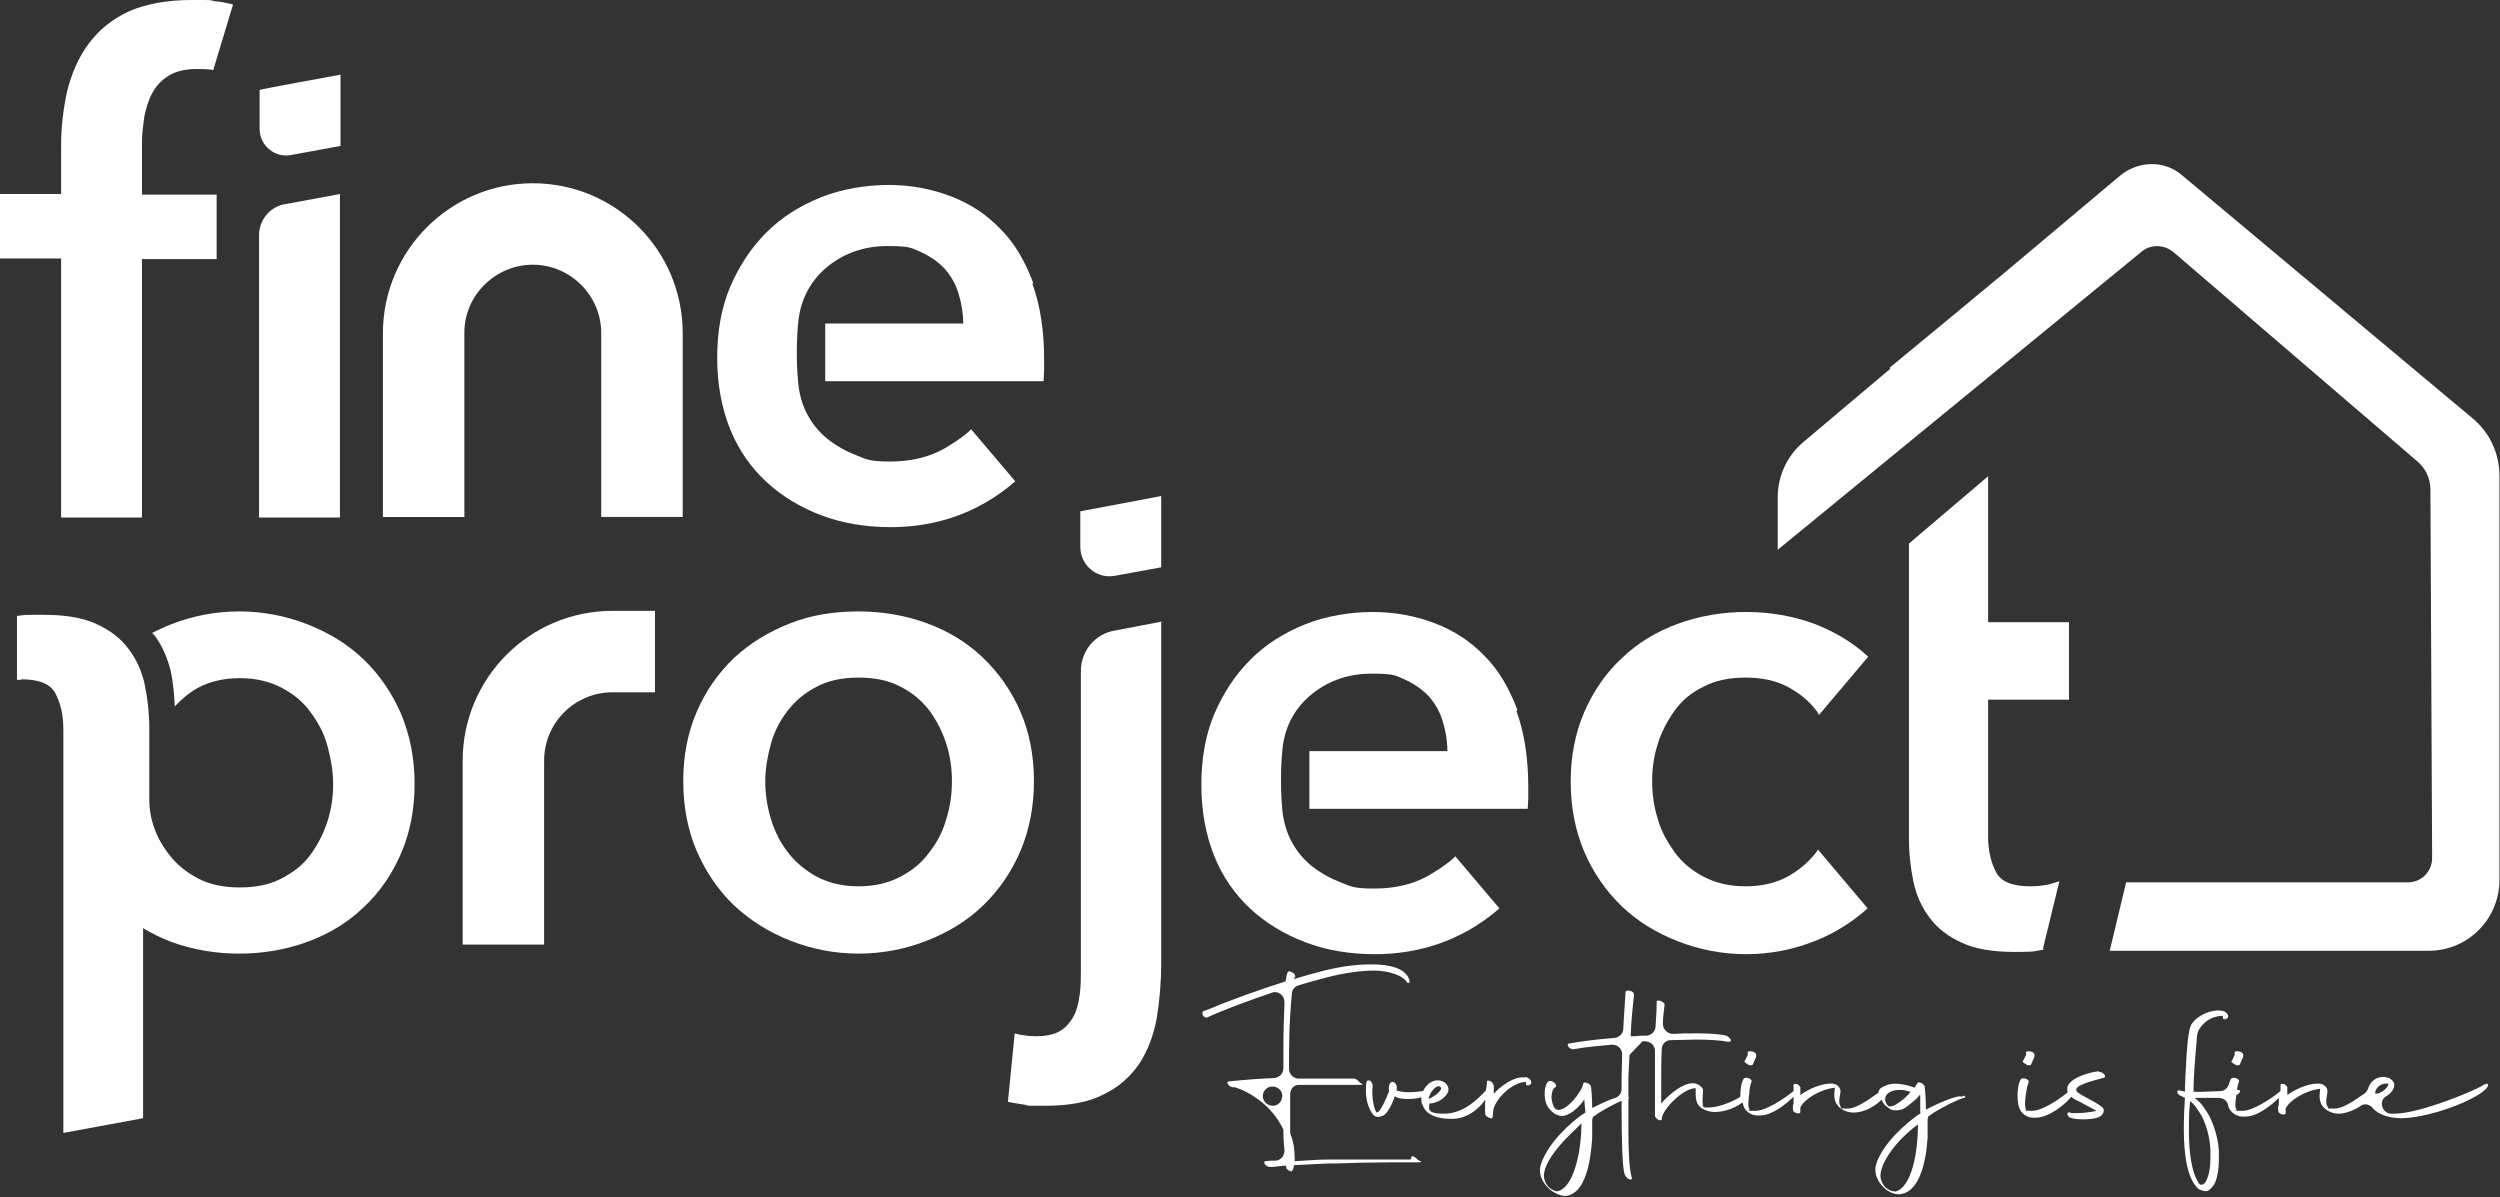
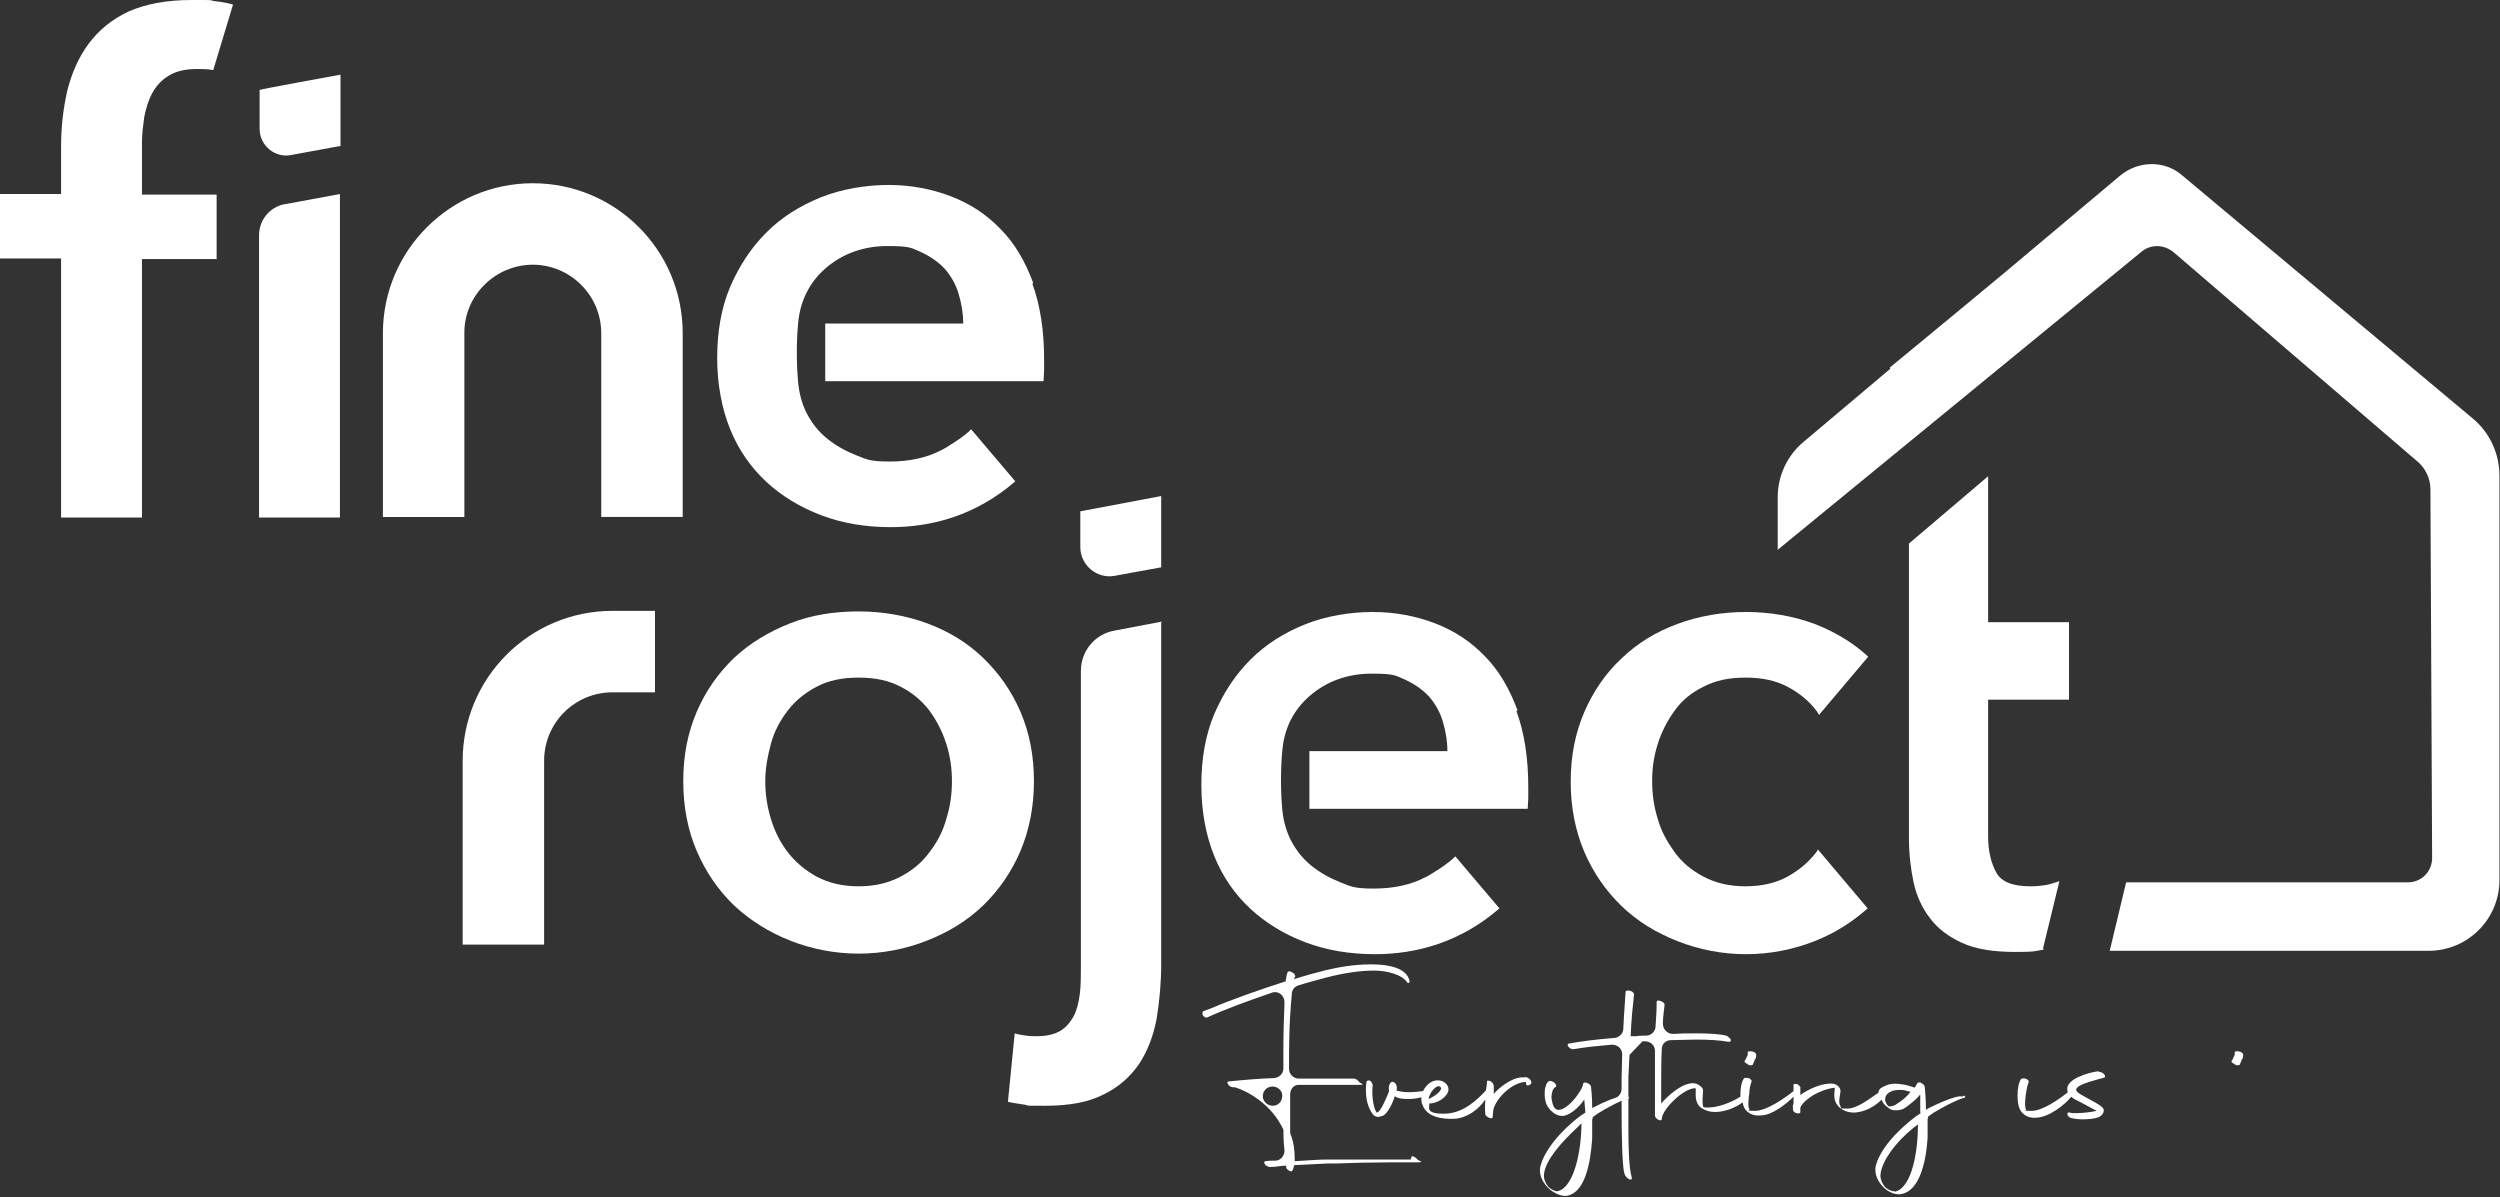
<svg xmlns="http://www.w3.org/2000/svg" version="1.1" viewBox="0 0 442 211.7">
  <rect x="0" y="0" width="442" height="211.7" fill="#333333" stroke="none" />
  <defs>
    <style>
      .cls-1 {
        fill: #fff;
      }
    </style>
  </defs>
  <g>
    <g id="Layer_2">
      <g id="Layer_1-2">
        <g>
          <path class="cls-1" d="M191,90.3v6.4c0,3.2,2.9,5.7,6.1,5.1l8.2-1.5v-12.6l-14.3,2.7h0Z" />
          <g>
            <path class="cls-1" d="M361.2,167.7l2.9-11.9c-.6.2-1.3.4-2,.6-1.1.2-2.1.3-3.1.3-3.2,0-5.2-.8-6.1-2.5-.9-1.7-1.4-3.8-1.4-6.3v-24.2h14.3v-13.7h-14.3v-25.8l-14,11.9v52c0,2.8.3,5.4.8,7.8.5,2.4,1.5,4.6,2.9,6.4,1.4,1.9,3.3,3.3,5.7,4.4,2.4,1.1,5.5,1.6,9.3,1.6s3.3-.1,5-.4c0,0,.1,0,.2,0h0Z" />
            <path class="cls-1" d="M10.8,45.7H0v-11.4h10.8v-8.5c0-3.4.4-6.7,1.1-9.8.8-3.1,2-5.9,3.8-8.3,1.8-2.4,4.1-4.3,7.1-5.7C25.8.7,29.5,0,33.9,0s2.9,0,4,.2c1.1.1,2.2.3,3.3.6,0,0-3.5,11.6-3.5,11.6-.9-.2-1.9-.2-2.9-.2-2.1,0-3.7.4-5,1.2s-2.2,1.8-2.9,3.1c-.7,1.3-1.1,2.7-1.4,4.2-.2,1.5-.4,3-.4,4.4v9.3h13.2v11.4h-13.2v45.7h-14.3v-45.7h0Z" />
            <path class="cls-1" d="M205.3,109.8v60.6c0,3.4-.3,6.6-.8,9.7-.6,3.1-1.6,5.7-3.1,8-1.6,2.3-3.6,4.1-6.3,5.4-2.7,1.4-6.1,2-10.4,2s-2.4,0-3.6-.2-2.1-.3-2.9-.5l1.2-12.1c.6.2,1.3.3,2,.4s1.4.1,1.9.1c1.7,0,3-.3,4.1-.9,1-.6,1.8-1.5,2.4-2.6.6-1.1.9-2.4,1.1-3.9s.2-3,.2-4.7v-52.5c0-3.5,2.5-6.5,5.9-7.1l8.4-1.6h0Z" />
            <g>
              <path class="cls-1" d="M50.4,36.1l9.7-1.8v57.2h-14.3v-49.9c0-2.7,1.9-5,4.5-5.5h0Z" />
              <path class="cls-1" d="M45.9,15.9v6.9c0,2.9,2.7,5.2,5.6,4.6l8.7-1.6v-12.6s-14.3,2.6-14.3,2.7Z" />
            </g>
            <path class="cls-1" d="M120.8,138.1c0-4.5.8-8.6,2.4-12.3,1.6-3.7,3.8-6.8,6.6-9.5,2.8-2.6,6.1-4.6,9.9-6.1s7.9-2.1,12.1-2.1,8.3.7,12.1,2.1,7.1,3.4,9.9,6.1,5,5.8,6.6,9.5c1.6,3.7,2.4,7.8,2.4,12.3s-.8,8.6-2.4,12.4c-1.6,3.7-3.8,6.9-6.6,9.6-2.8,2.7-6.1,4.7-9.9,6.2s-7.9,2.3-12.1,2.3-8.3-.8-12.1-2.3c-3.8-1.5-7.1-3.6-9.9-6.2-2.8-2.7-5-5.9-6.6-9.6s-2.4-7.9-2.4-12.4ZM135.3,138.1c0,2.2.3,4.4,1,6.7s1.7,4.2,3,5.9c1.4,1.8,3.1,3.2,5.1,4.3,2.1,1.1,4.5,1.7,7.4,1.7s5.3-.6,7.4-1.7,3.8-2.5,5.1-4.3c1.4-1.8,2.4-3.7,3-5.9.7-2.2,1-4.4,1-6.7s-.3-4.4-1-6.6c-.7-2.2-1.7-4.1-3-5.9-1.4-1.8-3.1-3.2-5.1-4.2-2.1-1.1-4.5-1.6-7.4-1.6s-5.3.5-7.4,1.6-3.8,2.5-5.1,4.2c-1.4,1.8-2.4,3.7-3,5.9s-1,4.4-1,6.6Z" />
            <path class="cls-1" d="M67.7,58.9v32.5h14.4v-32.4h0v-.2c0-6.6,5.5-12,12.1-12s12.1,5.4,12.1,12.1h0v32.5h14.4v-32.5h0c0-14.7-11.9-26.5-26.5-26.5s-26.5,11.9-26.5,26.5h0Z" />
-             <path class="cls-1" d="M3.7,120.1c3.2,0,5.2.8,6.1,2.5.9,1.7,1.4,3.8,1.4,6.3v71.4l14.1-2.6v-33.6c1.5.9,3.1,1.7,4.9,2.4,3.8,1.4,7.9,2.1,12.1,2.1s8.3-.7,12.1-2.1,7.1-3.4,9.9-6.1c2.8-2.6,5-5.8,6.6-9.5s2.4-7.8,2.4-12.3-.8-8.6-2.4-12.4c-1.6-3.7-3.8-6.9-6.6-9.6-2.8-2.7-6.1-4.7-9.9-6.2s-7.9-2.3-12.1-2.3-8.3.8-12.1,2.3c-1.1.4-2.2,1-3.3,1.5.1.1.2.3.4.4,1.4,1.9,2.3,4,2.9,6.4.4,1.9.6,4,.7,6.2,1.2-1.3,2.5-2.4,4.1-3.3,2.1-1.1,4.5-1.7,7.4-1.7s5.3.6,7.4,1.7,3.8,2.5,5.1,4.3,2.4,3.7,3,6,1,4.4,1,6.7-.3,4.4-1,6.6c-.7,2.2-1.7,4.1-3,5.9-1.3,1.8-3,3.1-5.1,4.2-2.1,1.1-4.5,1.6-7.4,1.6s-5.3-.5-7.4-1.6-3.8-2.5-5.1-4.2c-1.4-1.8-2.4-3.7-3-5.9-.2-.7-.5-2.2-.5-3.6v-12.7c0-2.8-.3-5.4-.8-7.8-.5-2.4-1.5-4.6-2.9-6.4-1.4-1.9-3.3-3.3-5.7-4.4-2.4-1.1-5.5-1.6-9.3-1.6s-3.1,0-4.7.2v11.3c.2,0,.5,0,.7,0h0Z" />
            <path class="cls-1" d="M182.7,50.1c-1.4-3.8-3.3-7.1-5.8-9.6-2.5-2.6-5.4-4.5-8.8-5.8-3.4-1.3-7.1-2-11-2s-8.3.7-12,2.2-6.9,3.5-9.6,6.2c-2.7,2.7-4.8,5.9-6.4,9.6-1.6,3.8-2.3,8-2.3,12.6s.8,8.9,2.3,12.6,3.7,6.8,6.4,9.3c2.7,2.5,6,4.5,9.7,5.9s7.8,2.1,12.3,2.1c7.3,0,15.1-2.1,22-8.1l-7.8-9.2c-1.2,1.3-4.6,3.4-5.3,3.7-2.5,1.3-5.5,2-9.1,2s-4.1-.4-5.9-1.1-3.6-1.7-5.1-2.9c-1.5-1.2-2.7-2.7-3.6-4.4-.9-1.7-1.4-3.6-1.6-5.7-.5-5.5,0-10.2,0-10.2.3-4,2-7.4,4.9-9.9s6.6-3.9,10.9-3.9,4.3.4,6,1.1c1.7.8,3.1,1.8,4.2,3,1.1,1.3,1.9,2.7,2.4,4.4s.8,3.4.8,5.2h-24.4v10.2h38.6c0-.6.1-1.3.1-1.9v-1.9c0-5.2-.7-9.7-2.1-13.5h0Z" />
            <path class="cls-1" d="M268.3,125.6c-1.4-3.8-3.3-7.1-5.8-9.6-2.5-2.6-5.4-4.5-8.8-5.8-3.4-1.3-7.1-2-11-2s-8.3.7-12,2.2-6.9,3.5-9.6,6.2c-2.7,2.7-4.8,5.9-6.4,9.6-1.6,3.8-2.3,8-2.3,12.6s.8,8.9,2.3,12.6,3.7,6.8,6.4,9.3c2.7,2.5,6,4.5,9.7,5.9s7.8,2.1,12.3,2.1c7.3,0,15.1-2.1,22-8.1l-7.8-9.2c-1.2,1.3-4.6,3.4-5.3,3.7-2.5,1.3-5.5,2-9.1,2s-4.1-.4-5.9-1.1-3.6-1.7-5.1-2.9c-1.5-1.2-2.7-2.7-3.6-4.4-.9-1.7-1.4-3.6-1.6-5.6-.5-5.6,0-10.2,0-10.2.3-4.1,2-7.4,4.9-9.9s6.6-3.9,10.9-3.9,4.3.4,6,1.1c1.7.8,3.1,1.8,4.2,3,1.1,1.3,1.9,2.7,2.4,4.4s.8,3.4.8,5.2h-24.4v10.2h38.6c0-.6.1-1.3.1-1.9v-1.9c0-5.2-.7-9.7-2.1-13.5h0Z" />
            <path class="cls-1" d="M321.4,150.2c-.1.2-.2.4-.3.5-1.4,1.8-3.1,3.2-5.1,4.3s-4.5,1.7-7.4,1.7-5.3-.6-7.4-1.7-3.8-2.5-5.1-4.3-2.4-3.7-3-5.9c-.7-2.2-1-4.4-1-6.7s.3-4.4,1-6.6c.7-2.2,1.7-4.1,3-5.9s3-3.2,5.1-4.2c2.1-1.1,4.5-1.6,7.4-1.6s5.3.5,7.4,1.6,3.8,2.5,5.1,4.2c.2.2.3.5.5.8l8.7-10.3c-2.7-2.5-5.9-4.4-9.5-5.8-3.8-1.4-7.9-2.1-12.1-2.1s-8.3.7-12.1,2.1c-3.8,1.4-7.1,3.4-9.9,6.1-2.8,2.6-5,5.8-6.6,9.5-1.6,3.7-2.4,7.8-2.4,12.3s.8,8.6,2.4,12.4c1.6,3.7,3.8,6.9,6.6,9.6,2.8,2.7,6.1,4.7,9.9,6.2s7.9,2.3,12.1,2.3,8.3-.8,12.1-2.3c3.6-1.4,6.7-3.4,9.4-5.8l-8.7-10.3h0Z" />
            <path class="cls-1" d="M115.8,108c-2,0-4.7,0-7.5,0-14.7,0-26.5,11.9-26.5,26.5v32.5h14.4v-32.5h0c0-6.7,5.4-12.1,12.1-12.1s7.5,0,7.5,0v-14.3h0Z" />
          </g>
        </g>
        <path class="cls-1" d="M334.1,65c1.5-1.2,20.2-16.7,20.2-16.7l20.6-17.3c3.2-2.6,7.8-2.7,10.9,0l51.4,43c3,2.5,4.7,6.2,4.7,10.1v71.5c0,6.9-5.6,12.5-12.5,12.5h-56.4l2.9-12.1h49.8c2.4,0,4.3-1.9,4.3-4.3l-.3-65.2c0-1.9-.9-3.8-2.4-5l-43-36.9c-1.7-1.4-4.1-1.5-5.8,0l-64.2,52.6v-9.3c0-3.8,1.7-7.4,4.6-9.8l15.3-12.9h0Z" />
        <g>
          <path class="cls-1" d="M269.6,190.5c-2-.3-4.6,1.8-5.5,2.9v-1.4c0-.2-.2-.6-.5-.8-.4-.2-.7-.2-.7,0,0,.6-.1,1.1-.2,1.6-1.5,1.6-4,4.1-7.4,4.1s-2.5-1.1-2.6-1.8c1.3,0,2.8-.9,3.3-2,.4-1.1-.6-2.1-1.8-2.1-1.2,0-2.1.9-2.6,1.9-.8.1-1.6.2-2.5.2s-1.5-.1-2.2-.3h0c.3-1.1-.5-1.7-.9-1.5-.3.2-.6.8-.4,1.6-.4,1-1.5,3.8-2.2,3.8-.7-.9-.9-3.6-.7-4.8,0-.2-.2-.6-.4-.8-.4-.2-.7,0-.7.2-.1.5-.1,1-.1,1.6,0,1.5.4,3.1,1.3,4.2.5.5,1,.4,1.6.2.9-.3,1.8-2.2,2.2-3.5.5.4,1.4.5,2.3.5s1.7-.1,2.4-.3c0,.1,0,.2,0,.3,0,.4,0,.7.2,1,.7,2.2,3.5,2.6,5.6,2.5,2.2-.1,4.3-1.6,5.5-3.4-.1,1.9,0,2.4,0,2.6.1.5,1.3,1,1.3.5.1-1,.1-1.3.2-1.6.9-2.5,3.9-4.7,5.7-4.6v.3c0,.3.4.5.9,0,.2-.3-.2-1.1-1.1-1.2h0ZM254.7,192.2c.4.4-.6,1.4-2.1,2.1,0-.9,1.4-2.8,2.1-2.1Z" />
          <path class="cls-1" d="M309,188.2c.3.2.8.2.9,0,.1-.2.4-1,.5-1.1.1-.2.1-.5.1-.6,0-.2-.2-.5-.7-.6-.4-.1-.8,0-.8.1v.5c-.1.2-.4.9-.5,1-.2.1,0,.5.5.6h0Z" />
          <path class="cls-1" d="M346.9,193.9c-.7-.5-5.4,1.7-6.4,2.3h0s0-.1,0-.1c0-2.1-.2-3.8-.2-3.9,0-.5-1-1.1-1.3-.7-.1.1-.2.4-.5.8h0s0,0,0,0c-1.3-.5-2.5-.7-3.5-.7s-1.9.4-2.5.8c-.2.2-.4.5-.4.8-1.5,1-3.7,2.8-5.5,2.8s-.9-.1-1.2-.4c-.5-.7,0-2.1,0-2.7s-.6-1.2-1.3-1.3c-2-.2-4.6,1.1-5.8,2v-1.2c.1-.2-.2-.5-.5-.7-.4-.1-.7-.1-.7.1v1.1c-1.6,1.3-4.8,3.5-6.8,3.5s-.8-.1-1-.3c-.3-.3-.2-1.7,0-3,0-.1,0-.2,0-.3.1-.8.3-1.4.4-1.6,0-.2-.2-.5-.6-.6-.4-.1-.8,0-.8.1-.4.6-.6,1.7-.6,2.9s0,.2,0,.3c-1.7,1.1-4.1,1.9-5.5,1.9s-.8,0-1.1-.2c-.2-1.1,0-2.1,0-2.9-.1-.5-.7-.9-1.2-1.1-2.1-.6-5.1,2.2-6.2,3.5v-3.2c0-2.2,0-4.3.1-6.4,0-.9.7-1.6,1.6-1.6,1.5,0,3-.1,4.4-.1,2.2,0,4.2.1,5.8.4.3,0,.5-.1.4-.4-.1-.2-.5-.6-.8-.7-1.3-.3-3.2-.4-5.2-.4s-2.8,0-4.2.1c-1,0-1.8-.8-1.8-1.8,0-1.2.2-2.3.3-3.4,0-.5-1.4-1-1.4-.5,0,1.5-.1,2.9-.2,4.4,0,.8-.7,1.5-1.5,1.6-.6,0-1.3,0-1.9.1-.4,0-.7,0-1,0,.1-2.8.4-5.6.6-7.4-.1-.7-1.5-.9-1.5-.4-.1,1.9-.3,4.1-.4,6.5,0,.8-.7,1.5-1.5,1.6-3.6.3-5.9.6-8.1,1-.6.1.1,1.1.8,1,2.3-.4,4.5-.6,6.8-.8,1,0,1.8.7,1.8,1.7,0,1.5-.1,2.9-.1,4.1,0,.6,0,1.2,0,2s-.5,1.4-1.1,1.6c-1.6.5-3.5,1.5-4.1,1.8h0s0-.1,0-.1c0-2.1-.2-3.6-.2-3.6,0-.4-.6-.8-1-.8s-.3,0-.3.1c0,0,0,0,0,0,0,0-.1,0-.1.1,0,1.1-3.2,5.4-4.8,4.5-.6-.4-.7-1.4-.8-2,0-.5.1-1,.2-1.3.2-.4.4-.6.5-.6.2,0,.2-.4-.1-.7-.3-.3-.7-.4-.9-.4-.4.1-.6.5-.7.9-.2.5-.2,1-.2,1.5s.1,1.2.3,1.7c.5,1.1,1.6,2.1,2.8,2.1s2.9-1.4,3.9-2.9l.2,2.3-.9.6c-3.6,2.7-6.5,6.3-7.1,9.1-.2,1.3.4,2.6,1.4,3.6,1,1,2.5,1.6,3.4,1.4,3.1-.6,4.1-5.6,4.4-10.1v-3.4c.1,0,.1-.4.1-.4l1-.7c1.1-.7,2.8-1.6,4.1-2.2v1.2c0,4.8.1,10.4.5,11.7.2.8,1.4,1.5,1.3.7-.5-1.7-.6-5.2-.6-8.9s0-3.5,0-5.1c.2,0,.2-.1,0-.3,0-1.3,0-2.5,0-3.5l.2-3.9,2.3-2.4c.1,0,.2,0,.4,0,1,0,1.8.7,1.8,1.7,0,1.7,0,3.4,0,5.2v5.1c0,.7,0,1.1,0,1.2.1.6,1.3,1.1,1.2.5.1-1.7,3.9-5.5,6-5.4,0,.2,0,.7,0,1.2,0,.8.2,1.7,1,2.3.8.5,1.6.7,2.4.7,1.8,0,3.7-.8,4.9-1.7.1.6.3,1.1.6,1.4.7.8,1.7,1,2.6.9,2,0,4.5-2,5.8-3.3v1.2c-.2.4-.1.8-.1,1.1,0,.6,1.3.9,1.3.4v-.8c.7-1.5,3.5-3.2,6.1-3.5,0,.4-.1.8-.1,1.2,0,.6.1,1.3.5,1.8.6.9,1.8,1.4,2.9,1.4,2,0,3.9-1.2,5-2.3,0,.2.1.3.2.5.2.4.6.7,1,1,0,0,.2.1.3.2.4.2.7.2,1,.2.5,0,.9-.1,1.2-.2.6-.3,1.2-.8,1.8-1.3.5-.4.9-.8,1.2-1.2h.1c0,0,0,.1,0,.1v3c0,0,.1.1.1.1l-.9.6c-3.6,2.7-6.5,6.1-7.1,8.9-.2,1.3.4,2.6,1.4,3.6,1,1,2.3,1.4,3.2,1.2,3.1-.6,4.3-5.4,4.6-9.9v-3.4c.1,0,.1-.4.1-.4l1-.7c1.5-.9,3.9-2.2,5.3-2.6.3,0,.4-.2,0-.4h0ZM275.5,210.6c-.4.1-1.1-.2-1.7-.7-.4-.5-1-1.4-.8-2.5.4-2.4,2.9-5.3,5.8-8l.8-.8c0,5.1-1.4,11.4-4.2,12h0ZM337.5,193.4l-.8.8c-.6.5-1.2.9-1.7,1.2-.3.1-.5.2-.8.2s-.3,0-.3,0l-.2-.2c-.2-.3-.4-.6-.4-1s.1-.7.4-1c.4-.4,1.1-.7,2.1-.7s1.1.1,1.8.3h.2c0,0-.4.5-.4.5h0ZM335,210.6c-.4.1-1.1-.2-1.7-.7-.4-.5-1-1.4-.8-2.5.4-2.4,2.7-5.5,5.8-8l.8-.6c0,4.6-1,11.2-4.1,11.9Z" />
-           <path class="cls-1" d="M358.2,188.2c.3.2.8.2.9,0,.1-.2.4-1,.5-1.1.1-.2.1-.5.1-.6,0-.2-.2-.5-.7-.6-.4-.1-.8,0-.8.1v.5c-.1.2-.4.9-.5,1-.2.1,0,.5.5.6h0Z" />
          <path class="cls-1" d="M371,189.4c-1.8.2-5.8,1.4-5.5,3.3,0,.1,0,.3.1.4-1.6,1.3-4.5,3.3-6.4,3.3s-.8-.1-1-.3c-.5-.5.2-4.5.5-4.8,0-.2-.2-.5-.6-.6-.4-.1-.8,0-.8.1-.4.6-.6,1.7-.6,2.9s.2,2.4.8,3c.7.8,1.7,1,2.6.9,2.2-.1,5-2.3,6.1-3.7.4.4.9.6,1.5.9.7.4,2.1,1.1,3,1.6-.9.2-2.4.4-3.5.4s-.9,0-1.2-.1c-.8-.2-.5.7,0,.9.5.2,1.4.3,2.3.3s1.9-.1,2.5-.3c.9-.2,1.6-1.3.8-1.9-.7-.6-1.8-1.1-3.2-1.9-.7-.4-1.5-.8-1.3-1.3.4-.9,3.7-1.6,5-2,.3-.4-.4-1-1-1h0Z" />
          <path class="cls-1" d="M395.1,188.2c.3.2.8.2.9,0,.1-.2.4-1,.5-1.1.1-.2.1-.5.1-.6,0-.2-.2-.5-.7-.6-.4-.1-.8,0-.8.1v.5c-.1.2-.4.9-.5,1-.2.1,0,.5.5.6h0Z" />
-           <path class="cls-1" d="M439.1,191.8c-1,.8-11.2,5.1-15.8,5.1s-.5,0-.7,0c-1.5-.2-2.1-2.3-.7-3.1.9-.5,1.5-1.4,1.4-2.1,0-.4-.4-.8-.9-1.1-.4-.1-.7-.2-1-.2-1.2,0-2.3.7-2.7,2-.1.3-.3.7-.6.9-1.5,1-3.7,2.7-5.4,2.7s-.9-.1-1.2-.4c-.5-.7,0-2.1,0-2.7s-.6-1.2-1.3-1.3c-2-.2-4.6,1.1-5.8,2v-1.2c.1-.2-.2-.5-.5-.7-.4-.1-.7-.1-.7.1v1.1c-1.6,1.3-4.8,3.5-6.8,3.5s-.8-.1-1-.3c-.3-.2-.2-1.4,0-2.5.9-.5.8-1,.1-.9h0c.1-.8.3-1.4.4-1.5,0-.2-.2-.5-.6-.6-.4-.1-.8,0-.8.1-.2.2-.3.6-.4.9-.2.7-.8,1.3-1.5,1.3-2,.1-4.4.2-4.7.1h-.1v-.2c0-2,.4-7.1.6-9.1,0-.2,0-1,.4-1.7,1.1-1.8,2.8-2.4,4.2-2.4v.3c0,.3.4.5.9,0,.2-.3-.2-1.1-1.1-1.2-1.8-.3-4.4.8-5.4,2.5-.2.4-.3.9-.3.9-.5,2.1-.7,8-.8,10.2v.7s-.9-.2-.9-.2c-.8-.2-.5.8.3,1l.6.3c-.1,1.5-.2,3.4-.2,5.5,0,4.2.5,8.9,2.7,10.7,0,0,0,0,.1,0,.8.4,1.4.4,1.8,0s.8-.8,1-1.4c.4-1,.6-2.4.6-4s0-.9,0-1.3c-.1-2.1-.7-4.3-1.7-6.3-.6-1-1.1-1.9-2-2.7l-.6-.5h.3c.3,0,.8,0,1.3,0s1.7,0,2.6,0c.8,0,1.5.4,1.7,1.2.1.5.3.9.6,1.2.7.8,1.7,1,2.6.9,2,0,4.5-2,5.8-3.3v1.2c-.2.4-.1.8-.1,1.1,0,.6,1.3.9,1.3.4v-.8c.7-1.5,3.5-3.2,6.1-3.5,0,.4-.1.8-.1,1.2,0,.6.1,1.3.5,1.8.6.9,1.8,1.4,2.9,1.4s2.8-.6,3.9-1.4c.7-.5,1.6-.2,2.1.4,1.1,1.3,3.2,1.8,5.1,1.8,5.7-.1,14.8-3.9,15.3-5.8,0-.3-.3-.4-.5-.2h0ZM422.3,191.6c-.1.8-1.6,2-2.4,1.7.1-.9.9-1.9,2.4-1.7ZM389.3,197.4c.9,1.8,1.4,3.9,1.5,5.8,0,.5,0,1.1,0,1.6,0,1.4-.2,2.6-.5,3.4-.4,1.2-1,1.4-1.3,1.2h-.1c-1.5-2-1.9-5.9-1.9-9.5s.1-3.8.2-5.2l.4.3c.6.6,1.1,1.4,1.6,2.2h0Z" />
          <path class="cls-1" d="M249.4,205h-3.2c-2.8,0-7.7,0-10.1,0h-1.3c-1.9,0-3.9.2-5.9.3v-.5c0-1.4-.2-2.9-.6-3.9-.1-.2-.2-.5-.2-.7v-6.7c0-.9.6-1.7,1.5-1.7,2.1,0,4.9,0,6.6,0s2.6,0,4,0,.4-.2.1-.5c-.2-.3-.6-.6-.9-.6h-2.7c-1.9,0-4.9,0-7.1,0-.9,0-1.7-.8-1.7-1.7,0-4.2,0-8,.5-13.3,0-.7.5-1.3,1.2-1.5,1.9-.6,3.6-1,5-1.4,3.1-.8,6-1.2,8.3-1.2s5,.7,5.9,2.1c.1.2.5.1.4-.3-.5-2.2-3.5-2.9-6.7-2.9s-5.8.5-8,1c-1.5.4-3.5.9-5.7,1.6,0-.2.1-.3.2-.4,0-.1,0-.5-.4-.7-.4-.3-.7-.3-.9-.2-.2.4-.3.9-.4,1.7-4.7,1.5-10,3.4-13,4.7l-1.6.6c-.4.6.3,1.2.7,1.1,3-1.4,7.4-3,11.5-4.4,1.1-.4,2.2.5,2.2,1.7-.1,2.6-.2,5.3-.2,8.5s0,2.1,0,3.2c0,.9-.7,1.6-1.6,1.7-2.6.1-5.2.3-8.1.6-.2,0-.3.3,0,.6,0,0,0,.1.2.2,0,0,0,0,0,0,.3.2.6.3.8.2h0c2.8.8,6.3,3.2,8.1,6.4.2.3.4.7.6,1.1,0,.5,0,2.1.2,3.7,0,.9-.6,1.7-1.5,1.8-.6,0-1.3,0-1.9.1-.2,0-.3.3,0,.6,0,0,0,.1.2.2,0,0,0,0,0,0,.3.2.7.3.9.2h0s0,0,.1,0h.3c-.1,0,.1,0,1.7-.2.2,0,.3,0,.5,0,0,.1,0,.2,0,.3,0,0,0,0,0,.1.2.3.6.6.9.6.2,0,.4-.5.5-1.1,2-.1,4.1-.2,6-.3h1.4c2.2-.1,6.9-.2,9.5-.2s3,0,4.7,0,.5-.2.2-.5c-.2-.3-.7-.6-1-.6h0ZM224.9,192.1h.1c.9,0,1.7.7,1.7,1.6h0c0,1.6-1.6,2.3-2.8,1.4,0,0,0,0,0,0-1.2-1-.6-2.9,1-3Z" />
        </g>
      </g>
    </g>
  </g>
</svg>